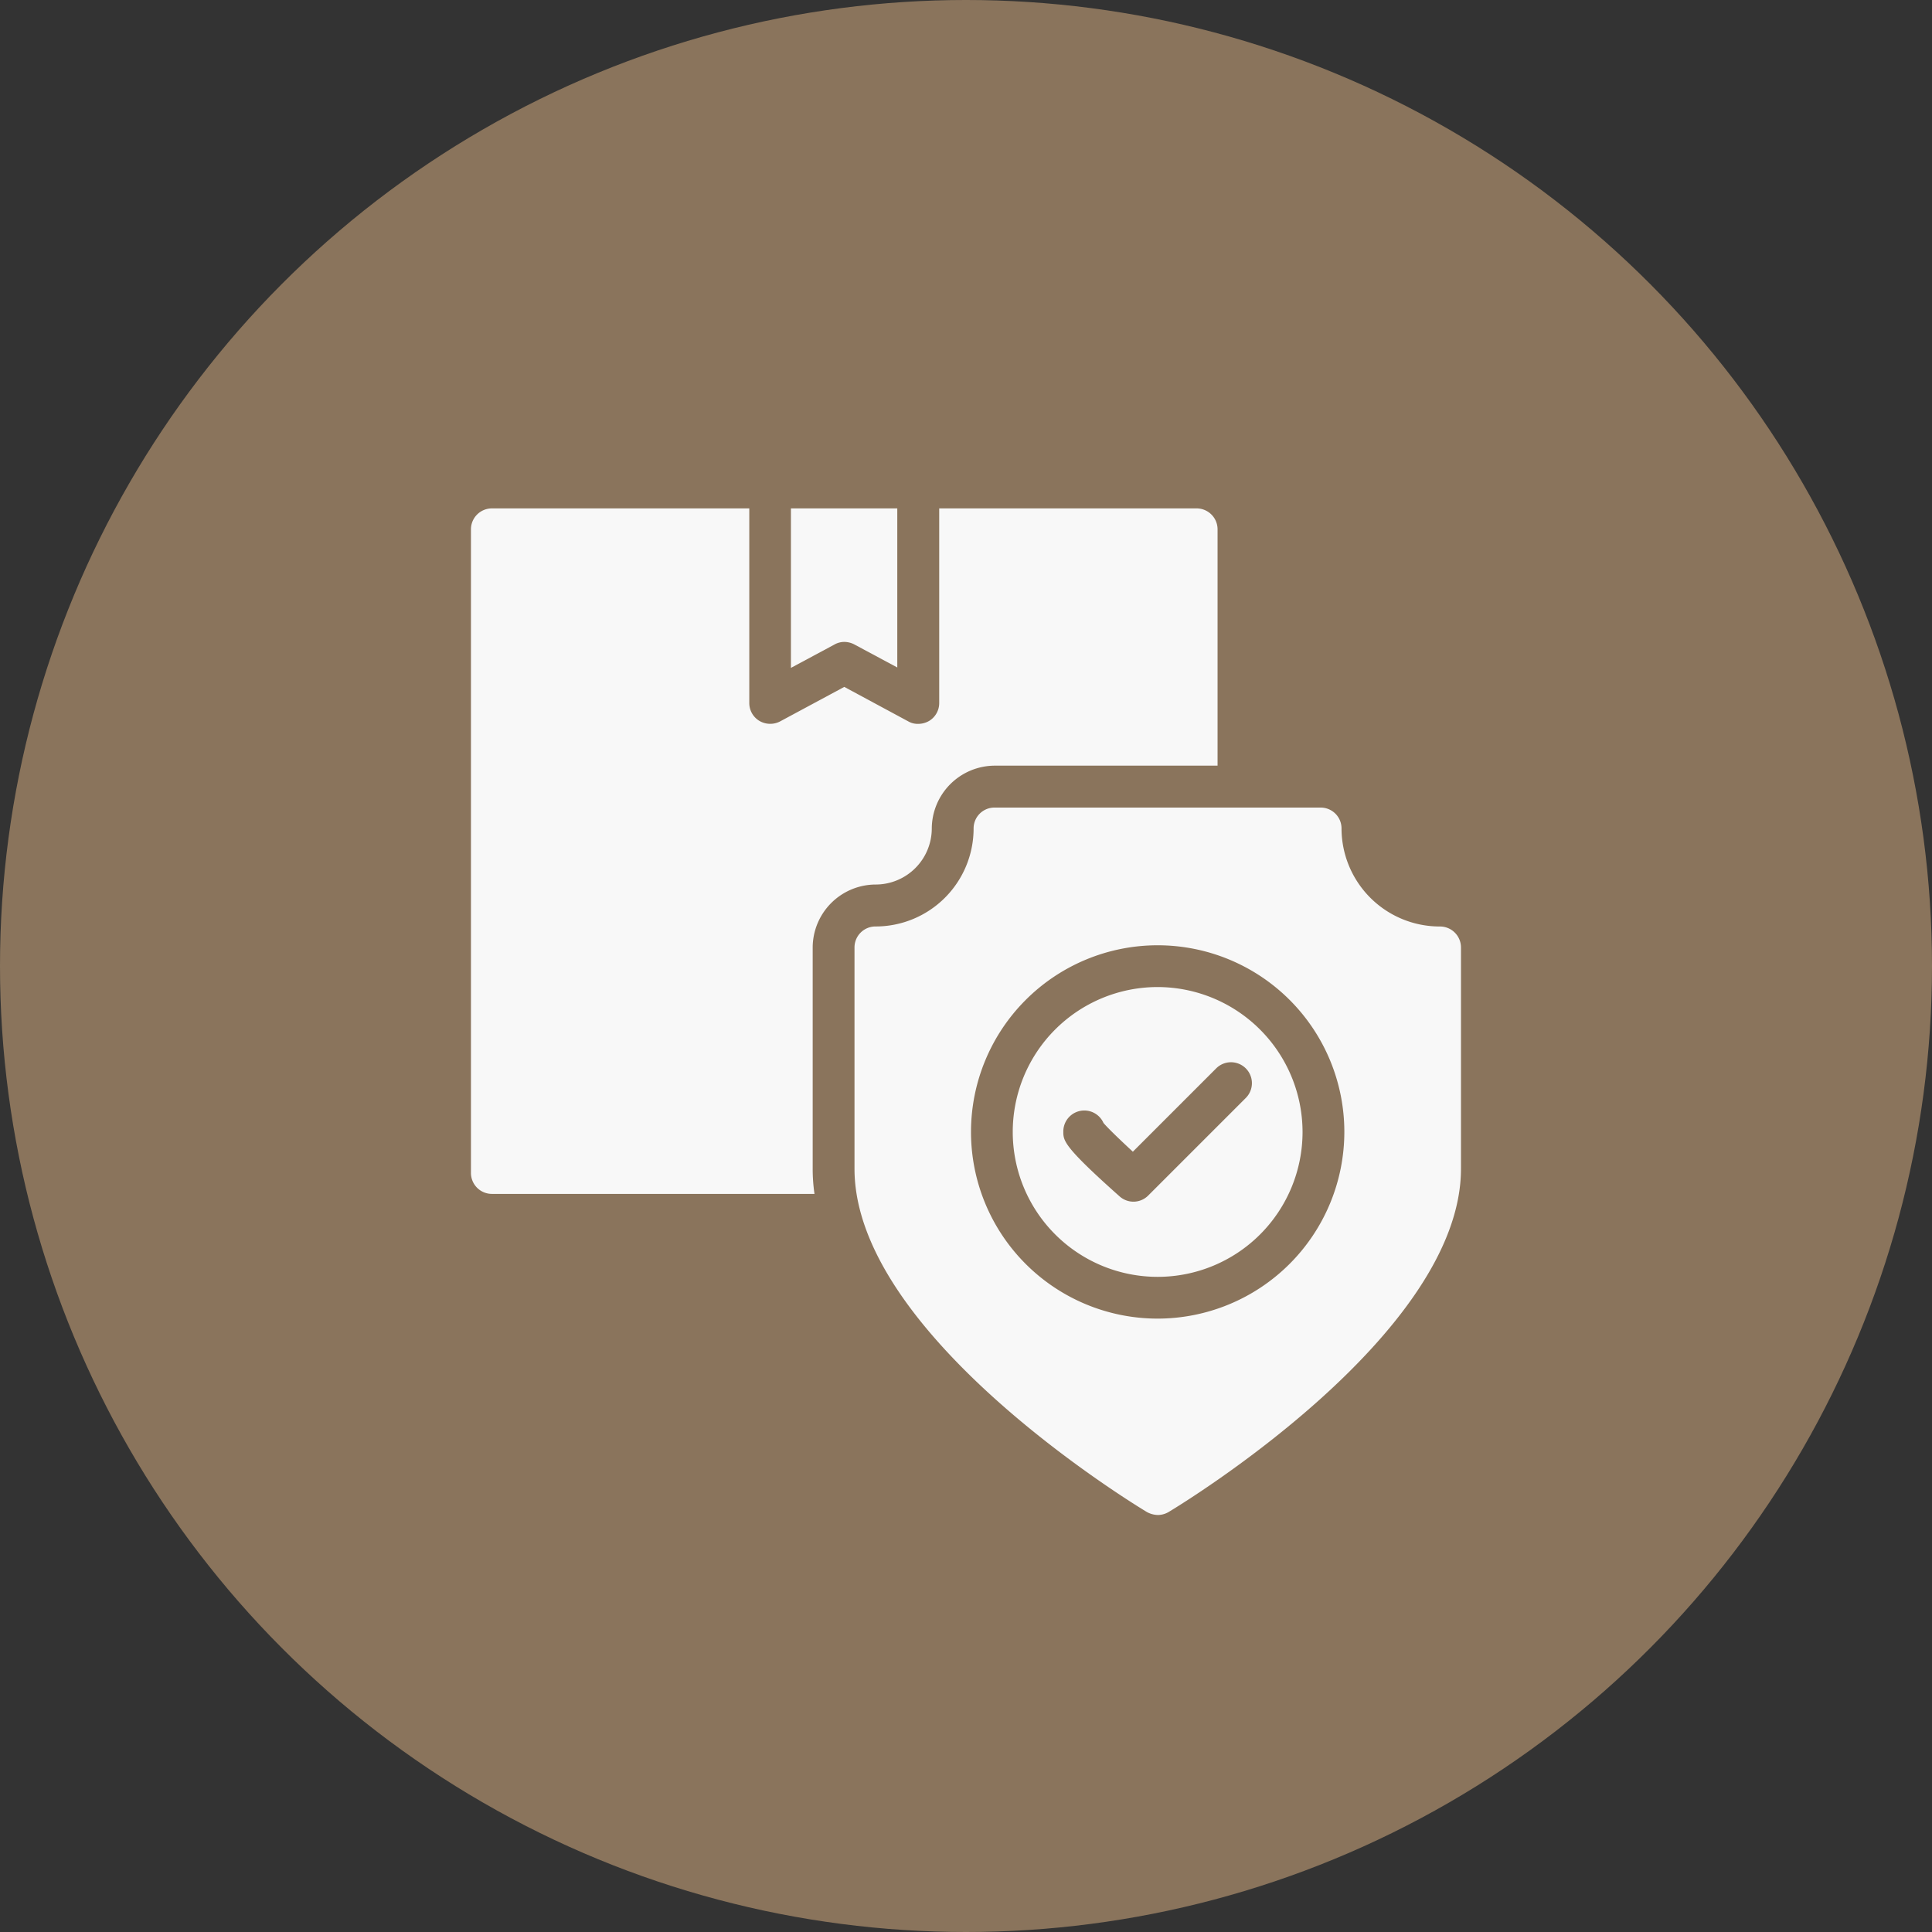
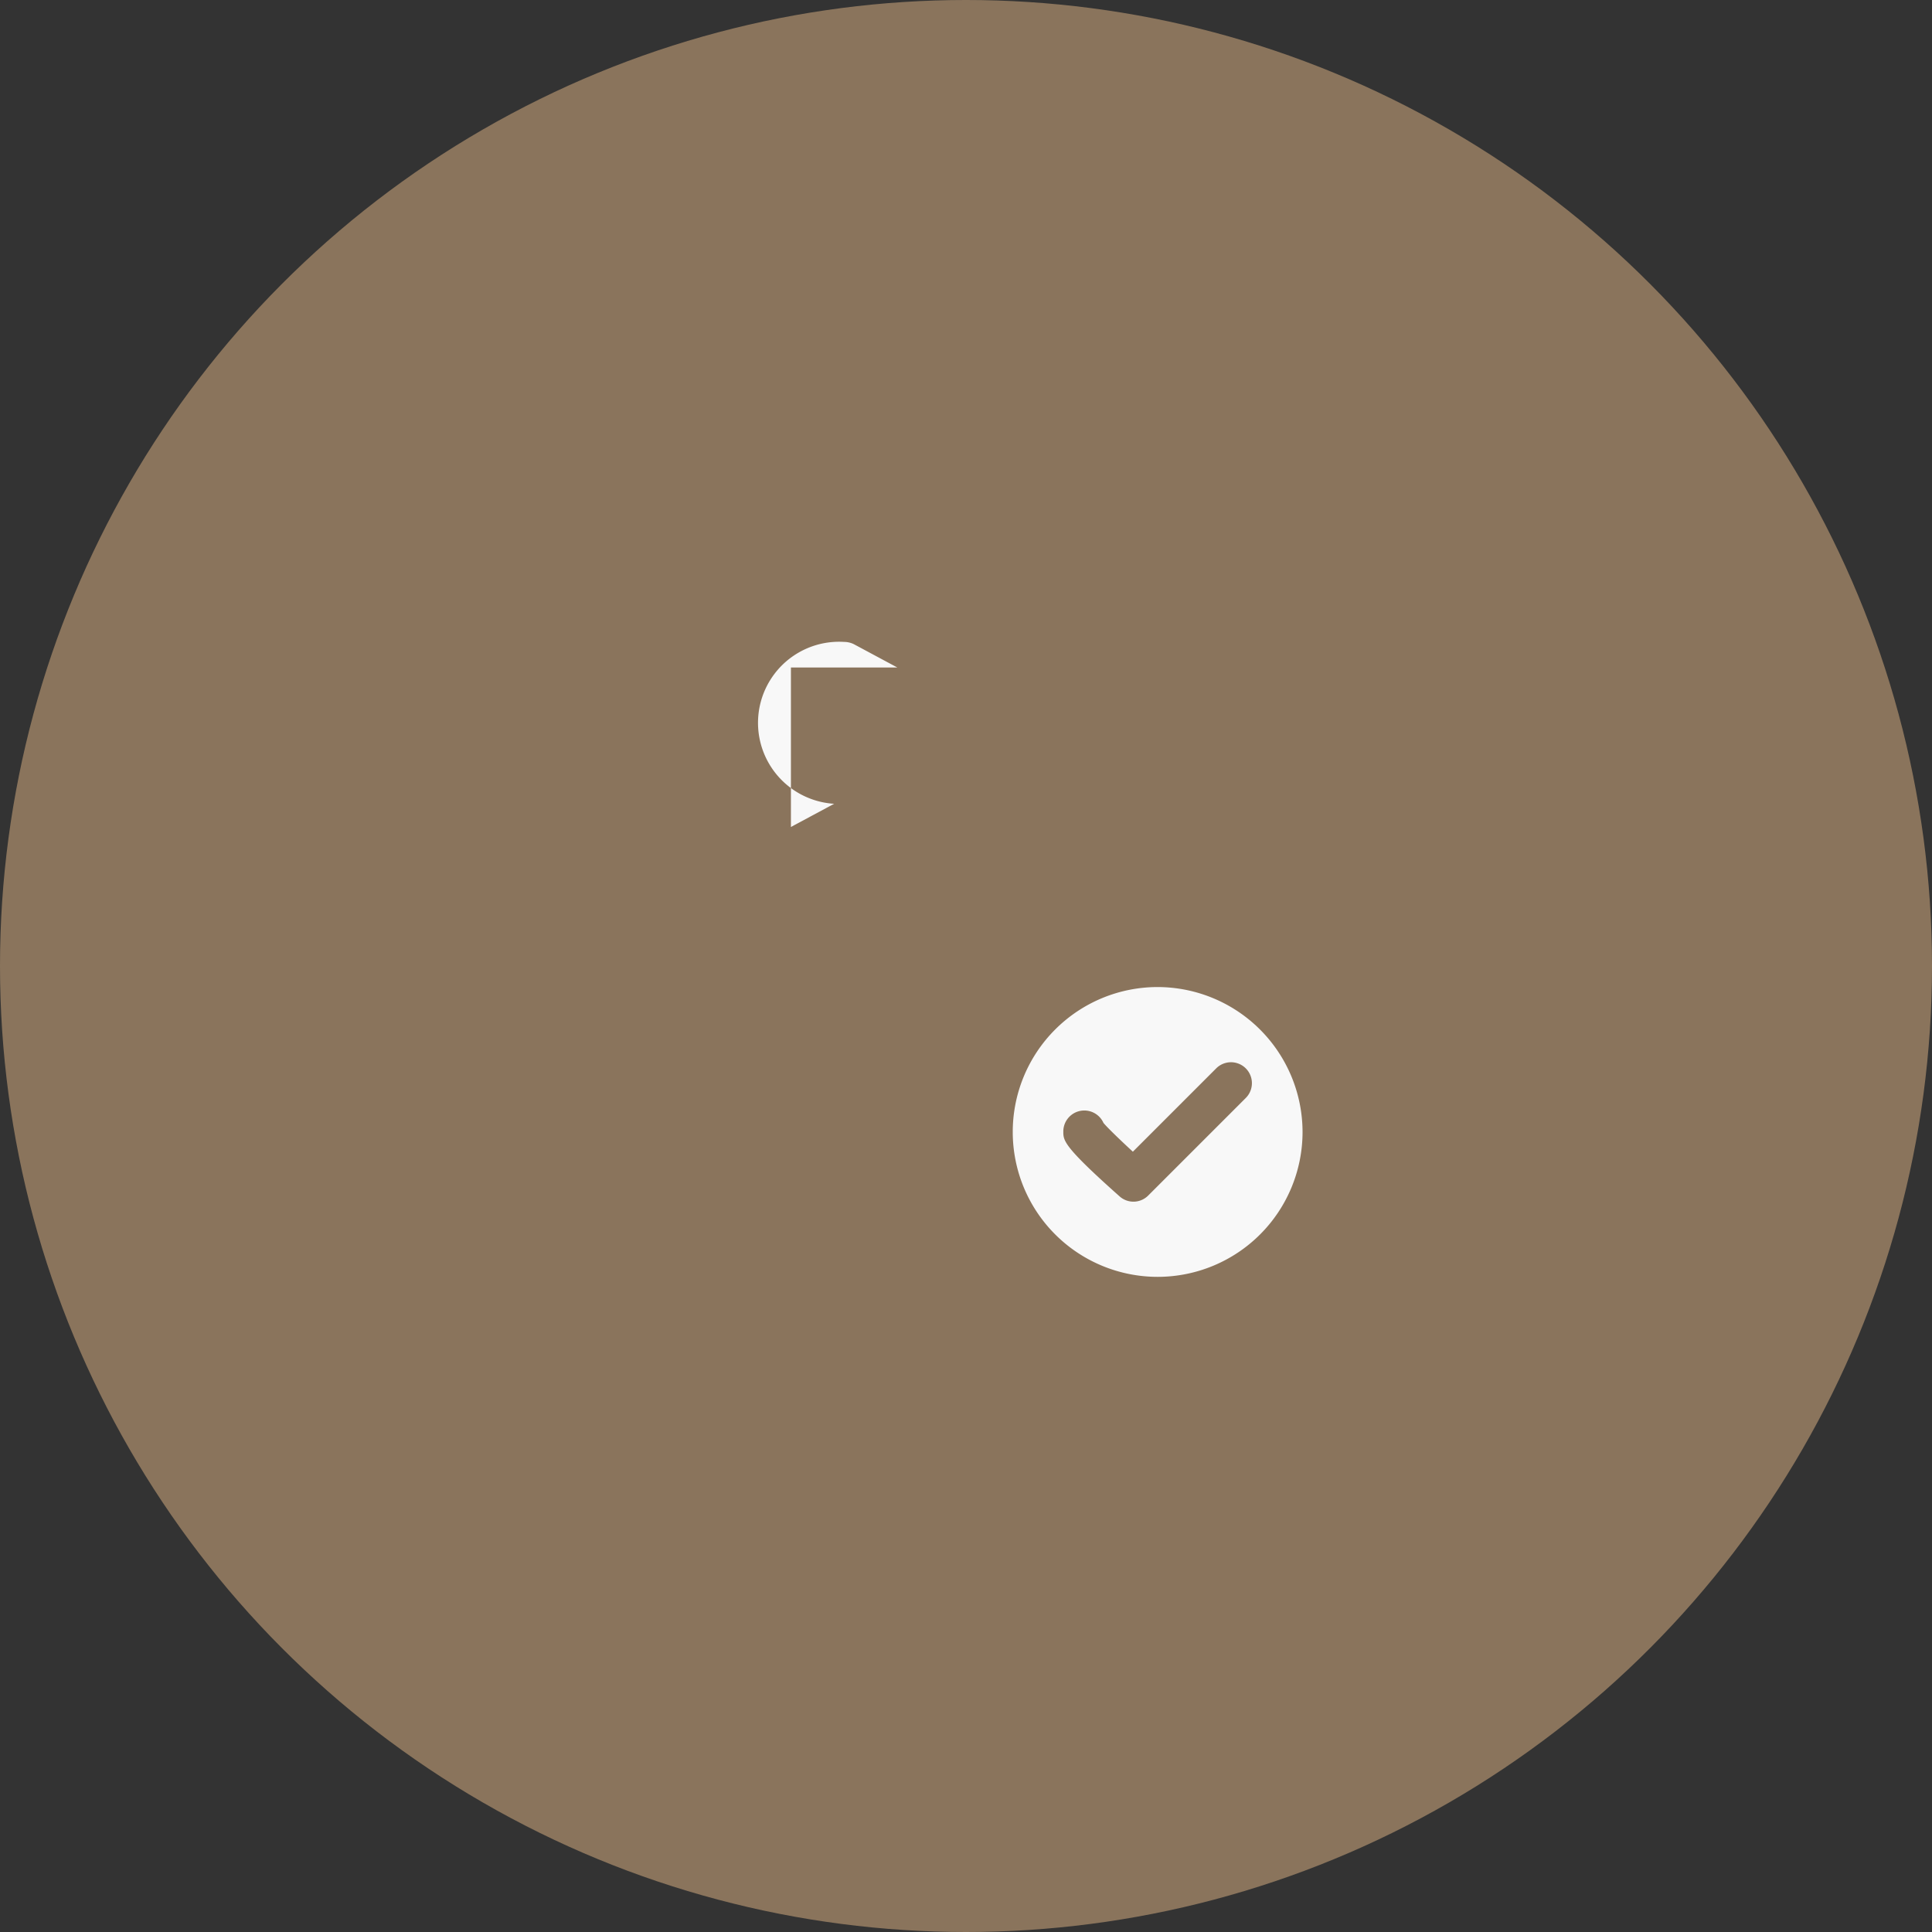
<svg xmlns="http://www.w3.org/2000/svg" width="76" height="76" viewBox="0 0 76 76">
  <rect x="0" y="0" width="76" height="76" fill="#333333" stroke="none" />
  <g id="Group_3620" data-name="Group 3620" transform="translate(-686 -1331)">
    <circle id="Ellipse_39" data-name="Ellipse 39" cx="38" cy="38" r="38" transform="translate(686 1331)" fill="#8a745c" />
    <g id="Group_3617" data-name="Group 3617" transform="translate(-106.474 -492.271)">
      <path id="Path_577" data-name="Path 577" d="M38.05,28.77a5.7,5.7,0,1,0,5.7,5.7A5.709,5.709,0,0,0,38.05,28.77Zm3.467,4.363L37.68,36.97A.818.818,0,0,1,36.548,37c-2.209-1.965-2.209-2.186-2.209-2.547a.826.826,0,0,1,1.58-.338c.157.189.637.653,1.156,1.132l3.278-3.278a.823.823,0,0,1,1.164,1.164Z" transform="translate(799.963 1833.329)" fill="#f8f8f8" />
-       <path id="Path_578" data-name="Path 578" d="M43.589,20.615a.82.82,0,0,0-.825-.825H29.941a.82.82,0,0,0-.825.825,3.855,3.855,0,0,1-3.86,3.852.825.825,0,0,0-.825.825V34c0,6.525,11.03,13.216,11.5,13.5a.938.938,0,0,0,.432.118.845.845,0,0,0,.425-.118c.472-.283,11.5-6.973,11.5-13.5V25.293a.825.825,0,0,0-.825-.825A3.864,3.864,0,0,1,43.589,20.615ZM36.356,39.893A7.343,7.343,0,1,1,43.7,32.55,7.351,7.351,0,0,1,36.356,39.893Z" transform="translate(801.657 1835.249)" fill="#f8f8f8" />
-       <path id="Path_579" data-name="Path 579" d="M23.341,10.072a.876.876,0,0,1,.393.094l1.7.912V4.82H21.25v6.274l1.7-.912A.8.8,0,0,1,23.341,10.072Z" transform="translate(802.337 1838.45)" fill="#f8f8f8" />
-       <path id="Path_580" data-name="Path 580" d="M6.065,31.786H18.754a6.806,6.806,0,0,1-.071-.983V22.092a2.486,2.486,0,0,1,2.476-2.476,2.209,2.209,0,0,0,2.209-2.2,2.486,2.486,0,0,1,2.476-2.476h8.766V5.645a.825.825,0,0,0-.825-.825H23.66v7.65a.818.818,0,0,1-.393.708.852.852,0,0,1-.432.118.737.737,0,0,1-.385-.094l-2.524-1.36L17.4,13.2a.841.841,0,0,1-.818-.024.818.818,0,0,1-.393-.708V4.82H6.065a.825.825,0,0,0-.825.825V30.961A.825.825,0,0,0,6.065,31.786Z" transform="translate(805.76 1838.45)" fill="#f8f8f8" />
+       <path id="Path_579" data-name="Path 579" d="M23.341,10.072a.876.876,0,0,1,.393.094l1.7.912H21.25v6.274l1.7-.912A.8.8,0,0,1,23.341,10.072Z" transform="translate(802.337 1838.45)" fill="#f8f8f8" />
    </g>
  </g>
</svg>